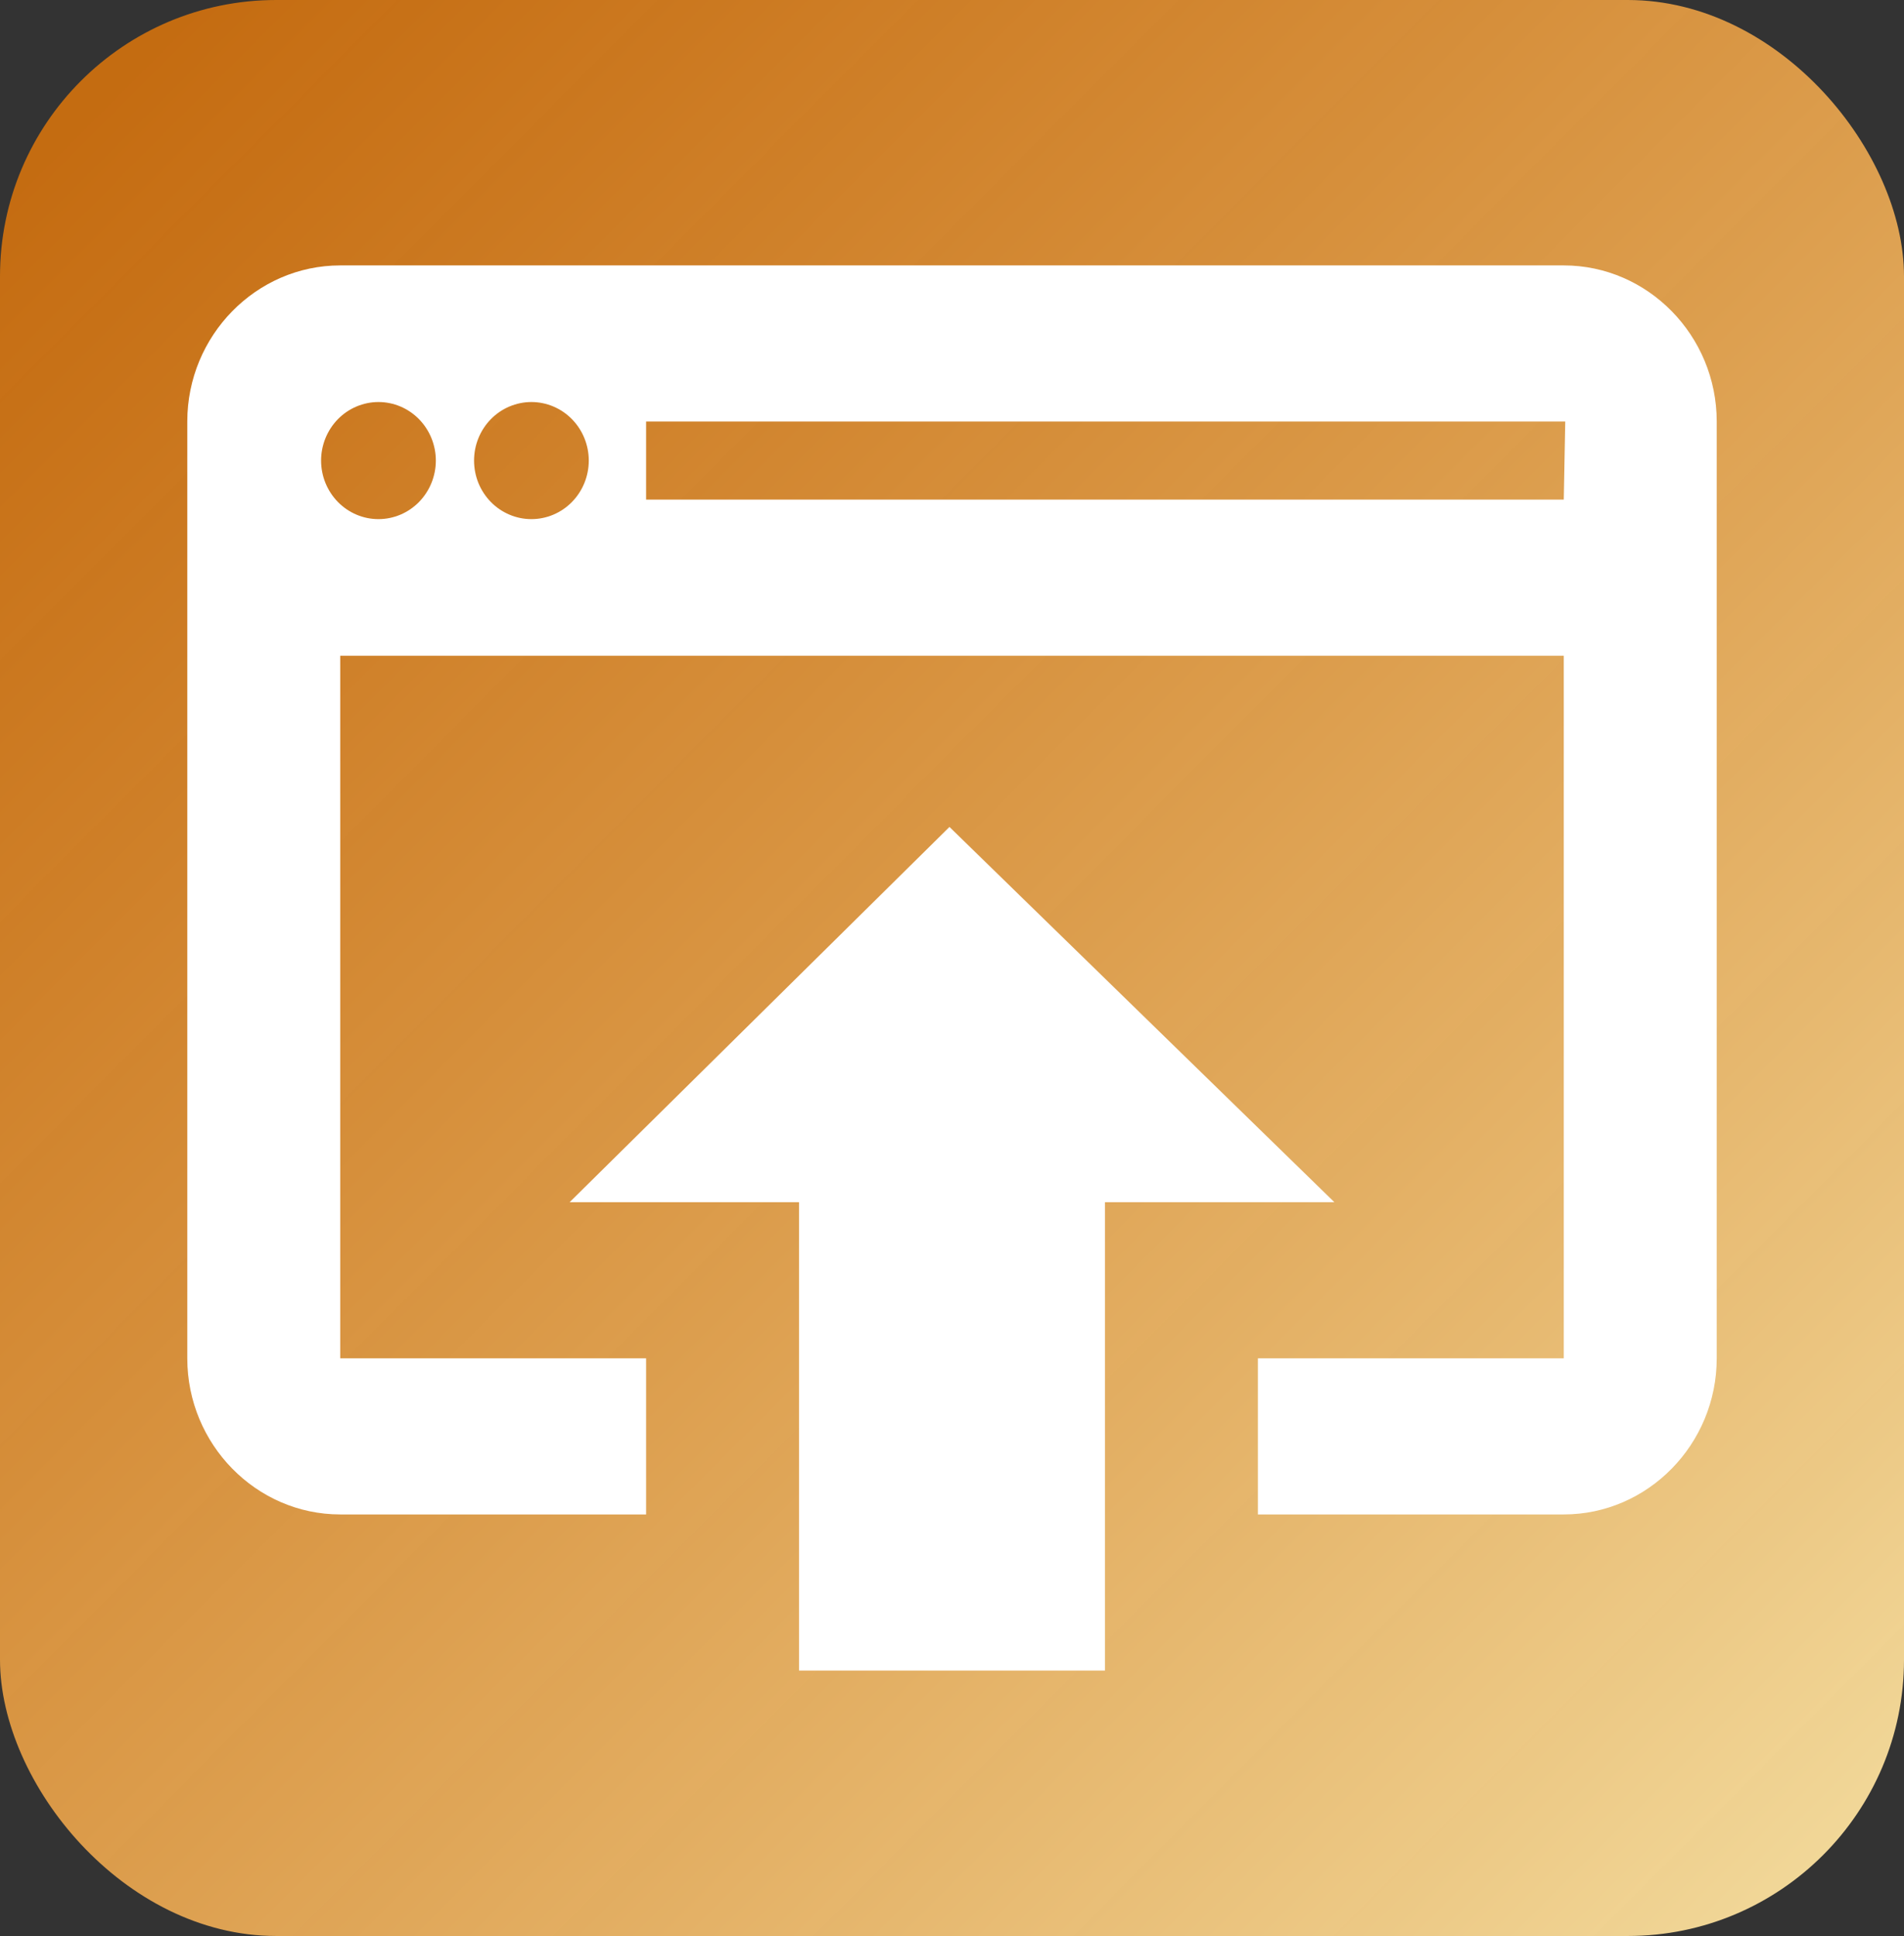
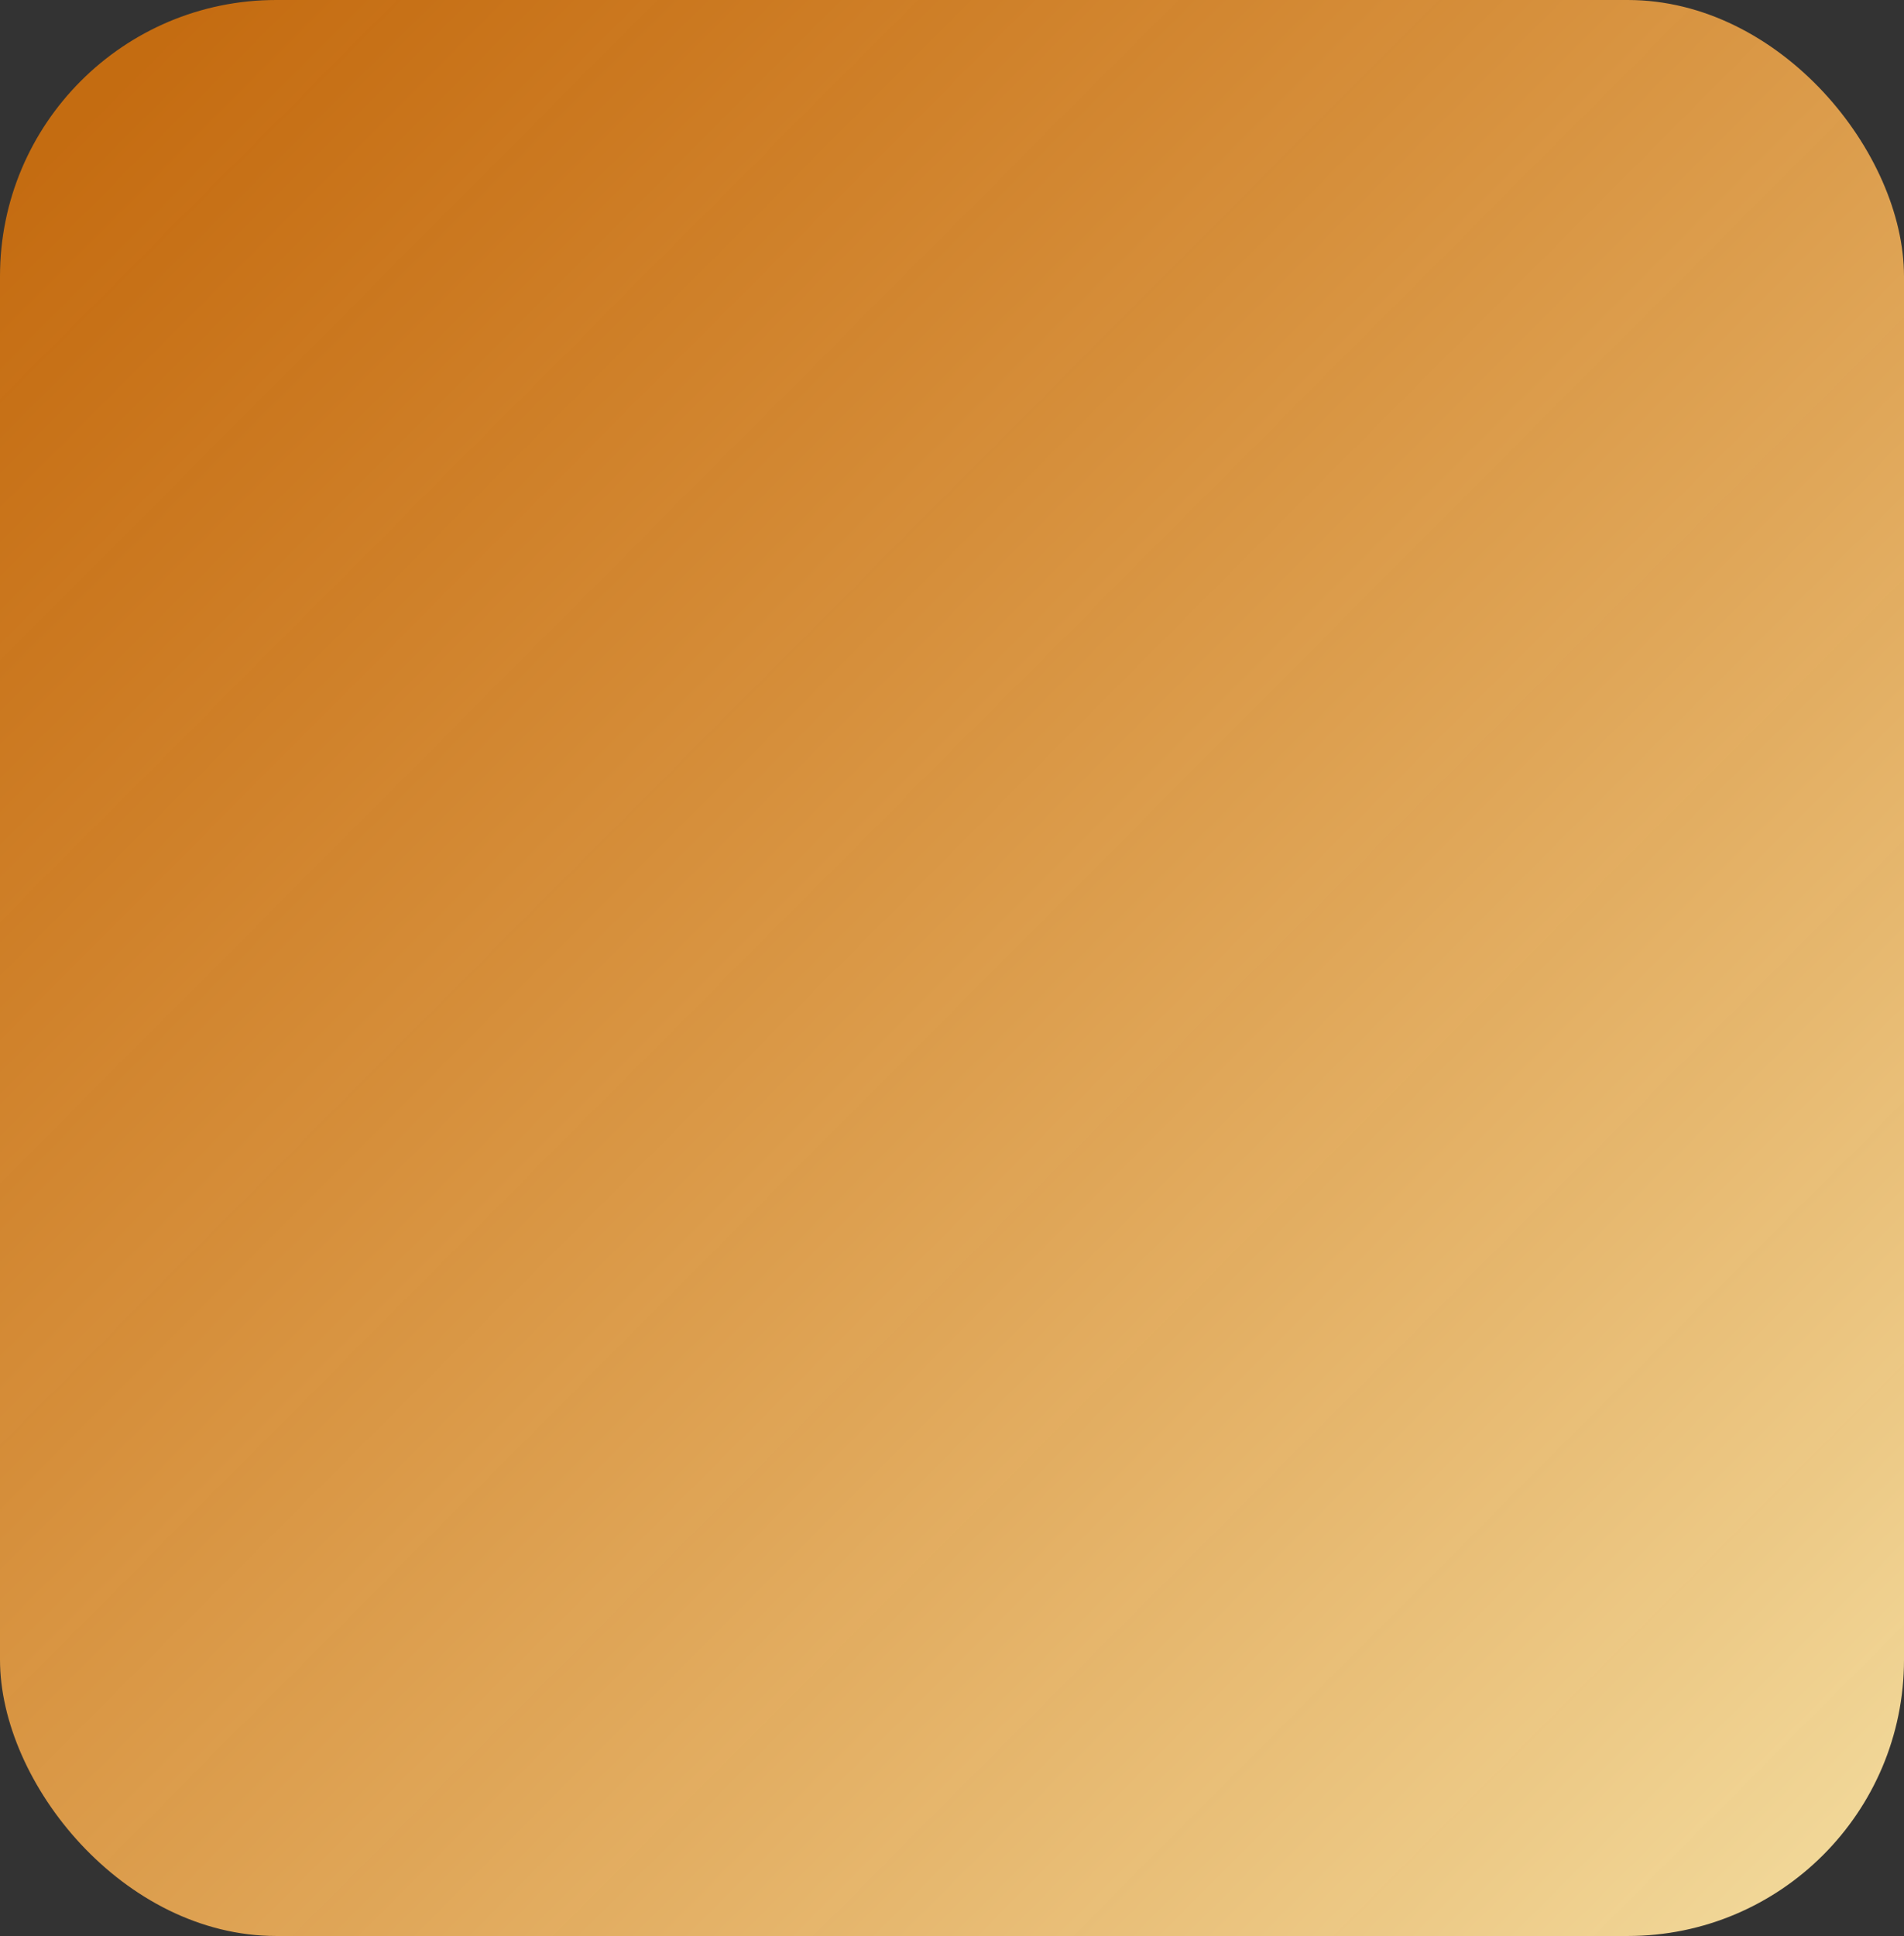
<svg xmlns="http://www.w3.org/2000/svg" width="61" height="62" viewBox="0 0 61 62" fill="none">
  <rect x="0" y="0" width="61" height="62" fill="#333333" stroke="none" />
  <rect width="61" height="62" rx="8.849" fill="url(#paint0_linear_131_205)" />
  <g clip-path="url(#clip0_131_205)">
-     <path d="M30.419 26.483L18.25 38.5H25.6V53.5H35.4V38.5H42.75L30.419 26.483ZM50.1 8.5H10.9C8.205 8.5 6 10.75 6 13.5V43.5C6 46.25 8.205 48.5 10.9 48.5H20.7V43.5H10.9V21H50.1V43.5H40.3V48.5H50.1C52.795 48.5 55 46.25 55 43.5V13.5C55 10.75 52.795 8.5 50.1 8.5ZM12.125 16.625C11.884 16.625 11.645 16.577 11.422 16.482C11.199 16.388 10.996 16.25 10.826 16.076C10.655 15.902 10.52 15.695 10.427 15.468C10.335 15.24 10.287 14.996 10.287 14.75C10.287 14.504 10.335 14.26 10.427 14.033C10.52 13.805 10.655 13.598 10.826 13.424C10.996 13.25 11.199 13.112 11.422 13.018C11.645 12.924 11.884 12.875 12.125 12.875C12.612 12.875 13.08 13.073 13.424 13.424C13.769 13.776 13.963 14.253 13.963 14.75C13.963 15.247 13.769 15.724 13.424 16.076C13.08 16.428 12.612 16.625 12.125 16.625ZM17.025 16.625C16.784 16.625 16.545 16.577 16.322 16.482C16.099 16.388 15.896 16.25 15.726 16.076C15.555 15.902 15.42 15.695 15.327 15.468C15.235 15.24 15.188 14.996 15.188 14.75C15.188 14.504 15.235 14.26 15.327 14.033C15.42 13.805 15.555 13.598 15.726 13.424C15.896 13.25 16.099 13.112 16.322 13.018C16.545 12.924 16.784 12.875 17.025 12.875C17.512 12.875 17.98 13.073 18.324 13.424C18.669 13.776 18.863 14.253 18.863 14.75C18.863 15.247 18.669 15.724 18.324 16.076C17.98 16.428 17.512 16.625 17.025 16.625ZM50.1 16H20.7V13.5H50.147L50.1 16Z" fill="white" />
-   </g>
+     </g>
  <defs>
    <linearGradient id="paint0_linear_131_205" x1="2.179" y1="4.06" x2="61.968" y2="63.611" gradientUnits="userSpaceOnUse">
      <stop stop-color="#FD8204" stop-opacity="0.72" />
      <stop offset="1" stop-color="#F4E0A4" />
    </linearGradient>
    <clipPath id="clip0_131_205">
-       <rect width="49" height="50" fill="white" transform="translate(6 6)" />
-     </clipPath>
+       </clipPath>
  </defs>
</svg>